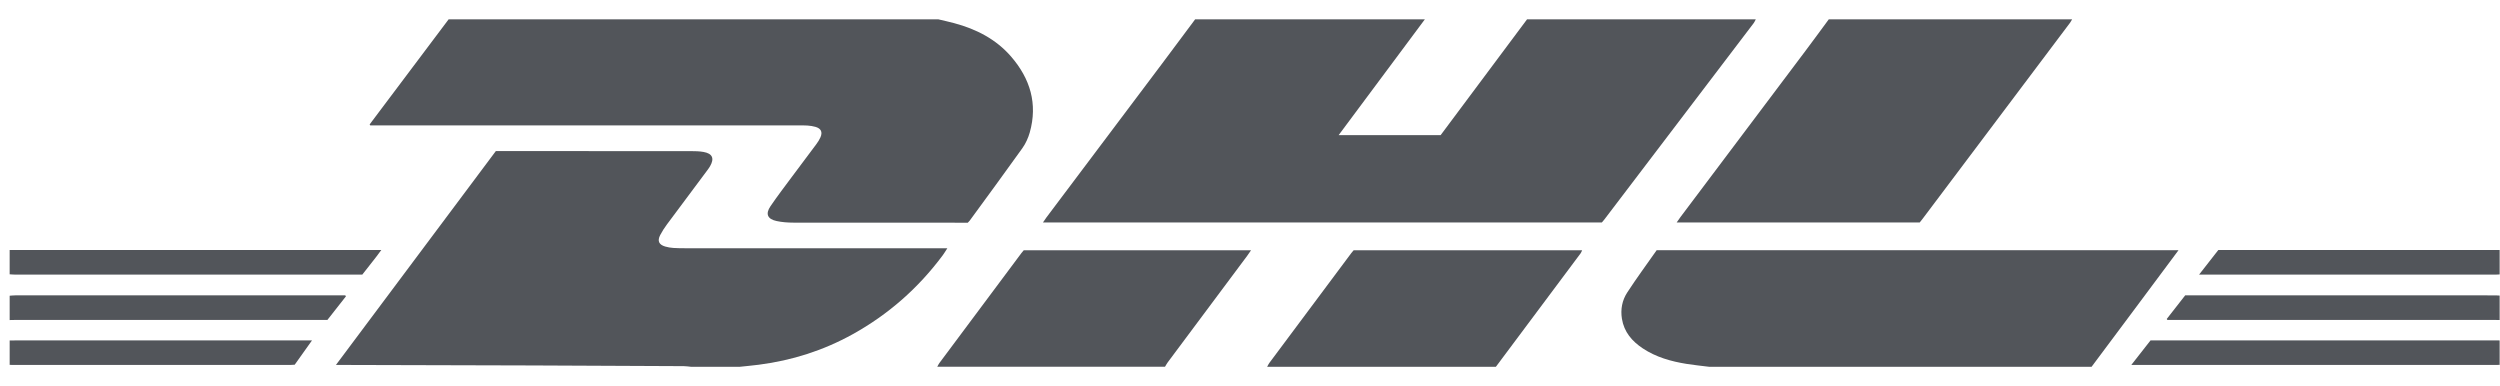
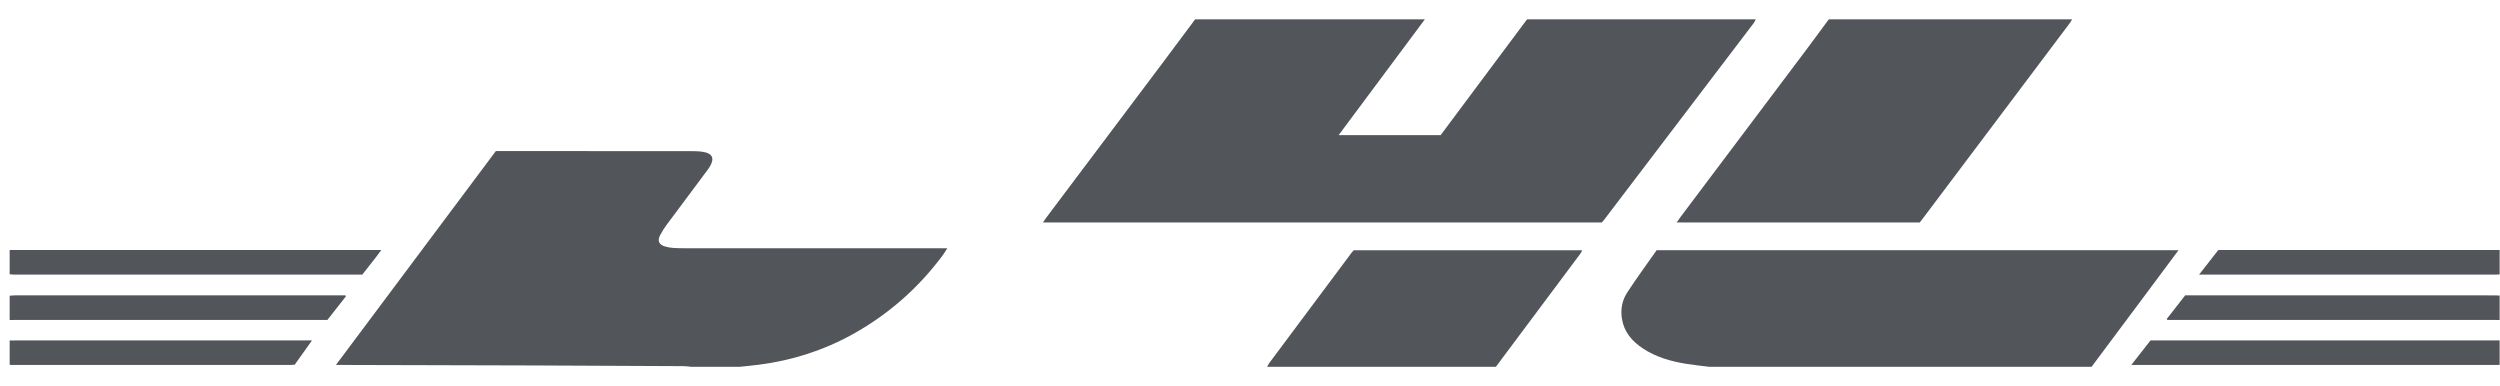
<svg xmlns="http://www.w3.org/2000/svg" width="259" height="40" viewBox="0 0 259 40" fill="none">
  <g clip-path="url(#clip0_1972_2679)">
    <path d="M181.9 2C181.83 2.129 181.777 2.27 181.69 2.385C176.525 9.18 171.357 15.973 166.19 22.766C166.119 22.859 166.039 22.944 165.952 23.048H108.05C108.2 22.829 108.303 22.667 108.418 22.515C112.416 17.198 116.417 11.882 120.414 6.563C121.555 5.046 122.684 3.521 123.819 2C131.752 2 139.684 2 147.617 2C144.658 5.974 141.7 9.949 138.683 14H149.25C152.24 9.993 155.222 5.996 158.204 2C166.103 2 174.002 2 181.901 2H181.9Z" fill="#52555A" />
-     <path d="M97.198 2C97.75 2.132 98.305 2.252 98.854 2.399C101.141 3.012 103.189 4.056 104.757 5.87C106.727 8.15 107.522 10.755 106.682 13.727C106.52 14.299 106.257 14.874 105.913 15.357C104.119 17.872 102.285 20.36 100.463 22.856C100.415 22.922 100.35 22.979 100.264 23.072C100.105 23.072 99.922 23.072 99.739 23.072C93.893 23.072 88.046 23.076 82.2 23.065C81.616 23.064 81.02 23.021 80.451 22.899C79.504 22.695 79.281 22.157 79.824 21.361C80.533 20.322 81.299 19.319 82.049 18.308C82.891 17.176 83.745 16.052 84.585 14.919C84.743 14.705 84.89 14.474 84.997 14.23C85.236 13.685 85.067 13.317 84.493 13.146C84.222 13.066 83.934 13.027 83.652 13.006C83.317 12.981 82.98 12.993 82.644 12.993C68.112 12.993 53.581 12.993 39.048 12.993H38.359C38.338 12.959 38.316 12.923 38.295 12.889C41.023 9.26 43.751 5.63 46.479 2.001C63.386 2.001 80.292 2.001 97.199 2.001L97.198 2Z" fill="#52555A" />
    <path d="M71.588 37.999C71.34 37.975 71.09 37.934 70.842 37.933C65.633 37.906 60.424 37.879 55.214 37.861C48.61 37.838 42.005 37.825 35.402 37.808C35.252 37.808 35.101 37.808 34.803 37.808C40.354 30.369 45.855 23.031 51.368 15.652C51.57 15.652 51.769 15.652 51.968 15.652C58.505 15.652 65.042 15.65 71.579 15.656C72.015 15.656 72.458 15.667 72.885 15.742C73.809 15.904 74.03 16.41 73.564 17.217C73.48 17.362 73.382 17.499 73.282 17.634C71.885 19.507 70.484 21.374 69.094 23.251C68.835 23.601 68.595 23.97 68.395 24.356C68.082 24.961 68.26 25.348 68.918 25.542C69.19 25.621 69.477 25.667 69.759 25.687C70.178 25.716 70.599 25.717 71.019 25.718C79.808 25.719 88.597 25.719 97.386 25.719H98.145C97.947 26.021 97.818 26.245 97.665 26.451C95.141 29.844 92.036 32.577 88.336 34.628C85.304 36.309 82.059 37.342 78.624 37.784C77.96 37.87 77.295 37.929 76.629 38.001H71.588V37.999Z" fill="#52555A" />
    <path d="M177.06 37.998C176.28 37.9 175.495 37.823 174.719 37.698C173.116 37.439 171.569 37.004 170.196 36.095C169.078 35.354 168.251 34.396 168.03 33.018C167.873 32.046 168.057 31.109 168.578 30.308C169.556 28.805 170.623 27.36 171.63 25.922H225.694C222.665 30.002 219.672 33.997 216.688 37.998H177.059H177.06Z" fill="#52555A" />
    <path d="M214.673 2C214.596 2.128 214.529 2.263 214.44 2.382C209.363 9.135 204.284 15.887 199.204 22.639C199.104 22.773 198.998 22.902 198.883 23.048H173.702C173.866 22.816 173.981 22.642 174.106 22.474C178.427 16.729 182.75 10.985 187.069 5.239C187.876 4.166 188.665 3.081 189.463 2.001C197.865 2.001 206.269 2.001 214.672 2.001L214.673 2Z" fill="#52555A" />
    <path d="M131.279 37.997C131.352 37.867 131.41 37.726 131.498 37.608C134.33 33.81 137.163 30.013 139.998 26.216C140.067 26.122 140.147 26.036 140.238 25.927H163.908C163.848 26.052 163.816 26.161 163.751 26.246C160.827 30.165 157.9 34.081 154.974 37.998H131.277L131.279 37.997Z" fill="#52555A" />
-     <path d="M97.099 37.997C97.172 37.867 97.233 37.727 97.322 37.608C100.152 33.811 102.985 30.015 105.819 26.219C105.888 26.125 105.967 26.039 106.06 25.927H129.609C129.447 26.162 129.332 26.337 129.207 26.505C126.465 30.18 123.722 33.854 120.982 37.531C120.874 37.676 120.79 37.84 120.694 37.995H97.099V37.997Z" fill="#52555A" />
    <path d="M1.001 25.898C13.552 25.898 26.104 25.899 38.655 25.901C38.889 25.901 39.123 25.901 39.503 25.901C38.841 26.825 38.177 27.607 37.532 28.451C37.337 28.451 37.137 28.451 36.938 28.451C25.159 28.451 13.381 28.451 1.602 28.45C1.401 28.45 1.201 28.429 1 28.418C1 27.578 1 26.737 1 25.898H1.001Z" fill="#52555A" />
    <path d="M259.14 37.797C258.939 37.8 258.737 37.808 258.535 37.808C246.2 37.808 233.865 37.808 221.531 37.808H220.803C221.505 36.912 222.14 36.102 222.793 35.268C222.944 35.268 223.095 35.268 223.244 35.268C235.125 35.268 247.007 35.268 258.887 35.268C258.971 35.268 259.056 35.273 259.139 35.276V37.797H259.14Z" fill="#52555A" />
    <path d="M1.001 30.637C1.201 30.624 1.401 30.599 1.601 30.599C12.809 30.597 24.016 30.597 35.224 30.597H35.769L35.839 30.7C35.204 31.507 34.571 32.314 33.92 33.144H33.211C22.709 33.144 12.208 33.144 1.706 33.144C1.471 33.144 1.236 33.152 1.001 33.157V30.636V30.637Z" fill="#52555A" />
    <path d="M259.141 33.158C258.906 33.154 258.671 33.145 258.436 33.145C247.351 33.145 236.267 33.145 225.183 33.145H224.539C224.517 33.111 224.495 33.078 224.474 33.045C225.107 32.235 225.739 31.425 226.386 30.598C226.6 30.598 226.8 30.598 227.001 30.598C237.514 30.598 248.028 30.598 258.541 30.6C258.741 30.6 258.941 30.625 259.141 30.638V33.159V33.158Z" fill="#52555A" />
    <path d="M1.001 35.276C1.186 35.273 1.37 35.268 1.555 35.268C11.563 35.268 21.571 35.268 31.58 35.268C31.781 35.268 31.981 35.268 32.322 35.268C31.686 36.162 31.111 36.971 30.533 37.783C30.384 37.792 30.251 37.807 30.119 37.807C20.497 37.807 10.875 37.807 1.252 37.807C1.168 37.807 1.085 37.8 1.001 37.797C1.001 36.957 1.001 36.116 1.001 35.276Z" fill="#52555A" />
    <path d="M259.14 28.418C258.939 28.429 258.738 28.45 258.538 28.45C248.546 28.452 238.553 28.451 228.561 28.451C228.363 28.451 228.163 28.451 227.824 28.451C228.532 27.544 229.166 26.733 229.82 25.898H259.14V28.418Z" fill="#52555A" />
  </g>
  <defs>
    <clipPath id="clip0_1972_2679">
      <rect width="258" height="40" fill="white" transform="translate(0.963)" />
    </clipPath>
  </defs>
</svg>